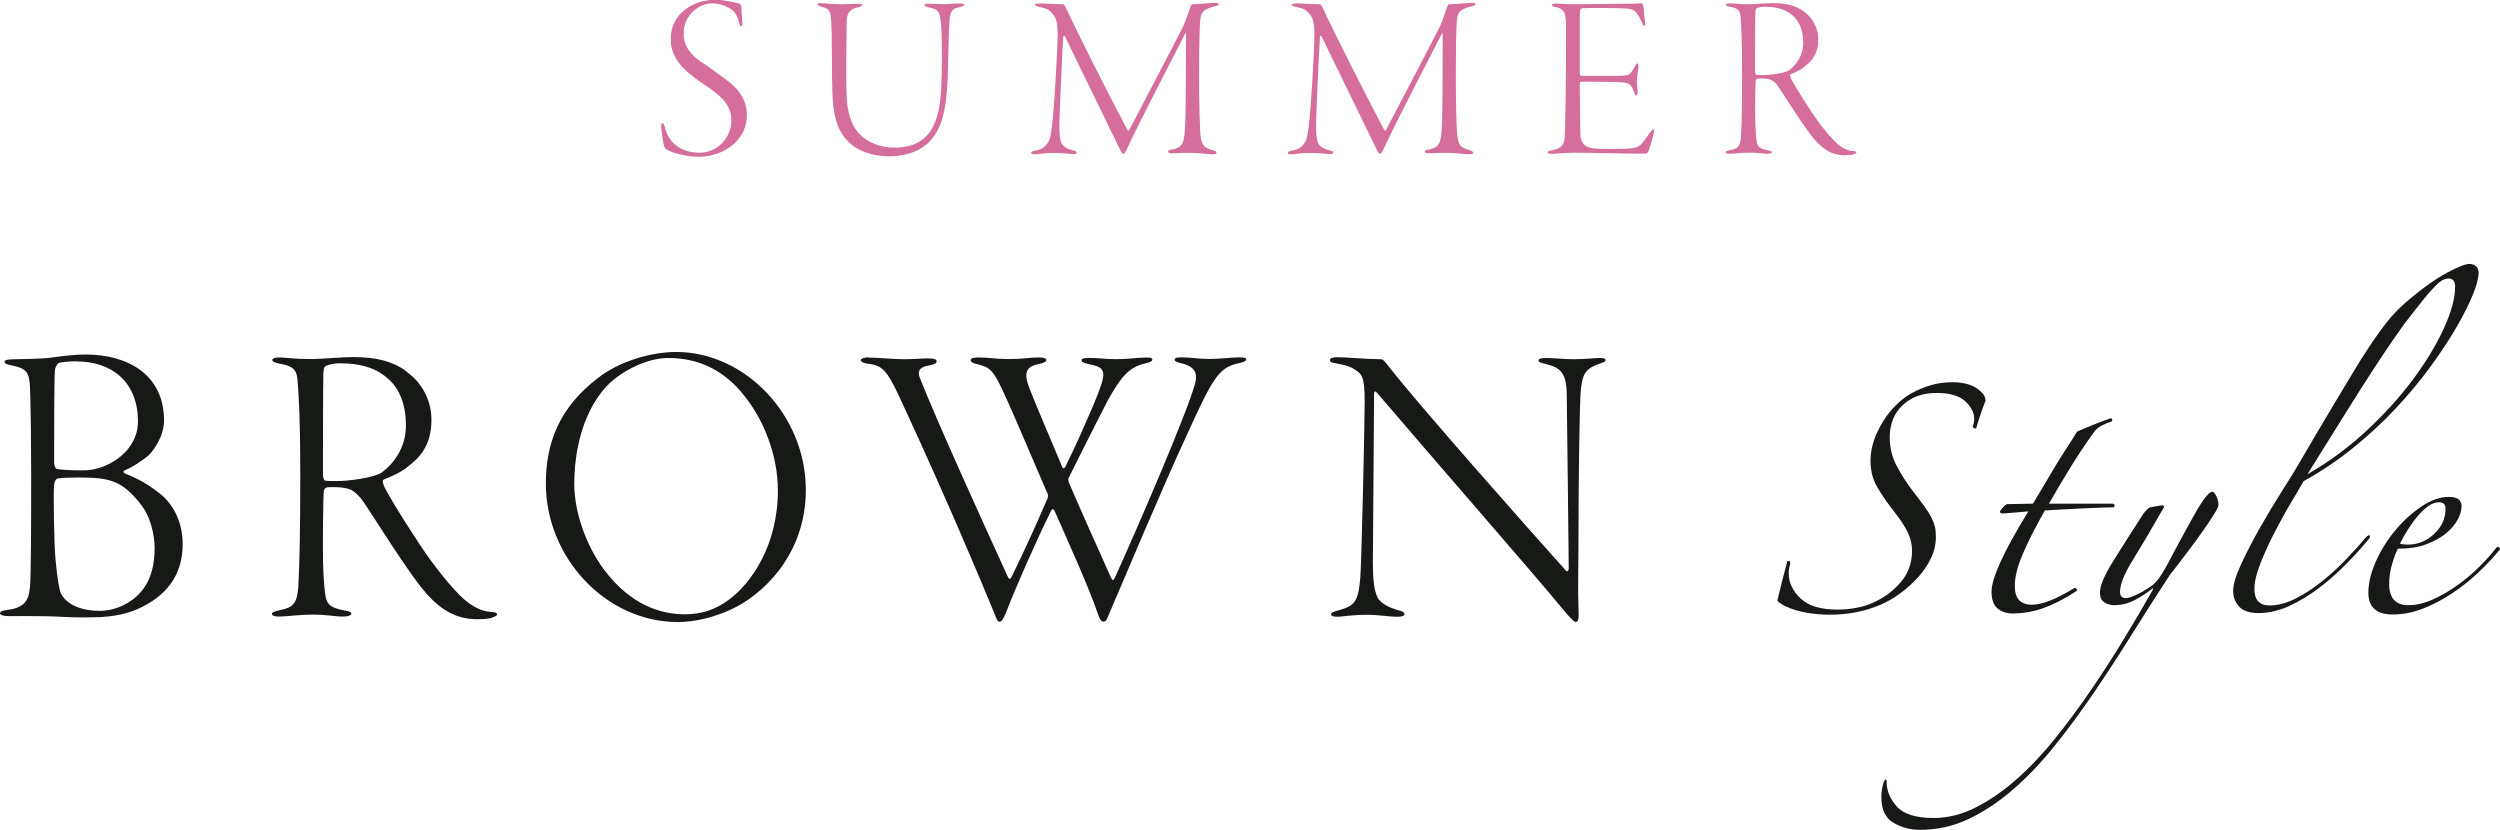
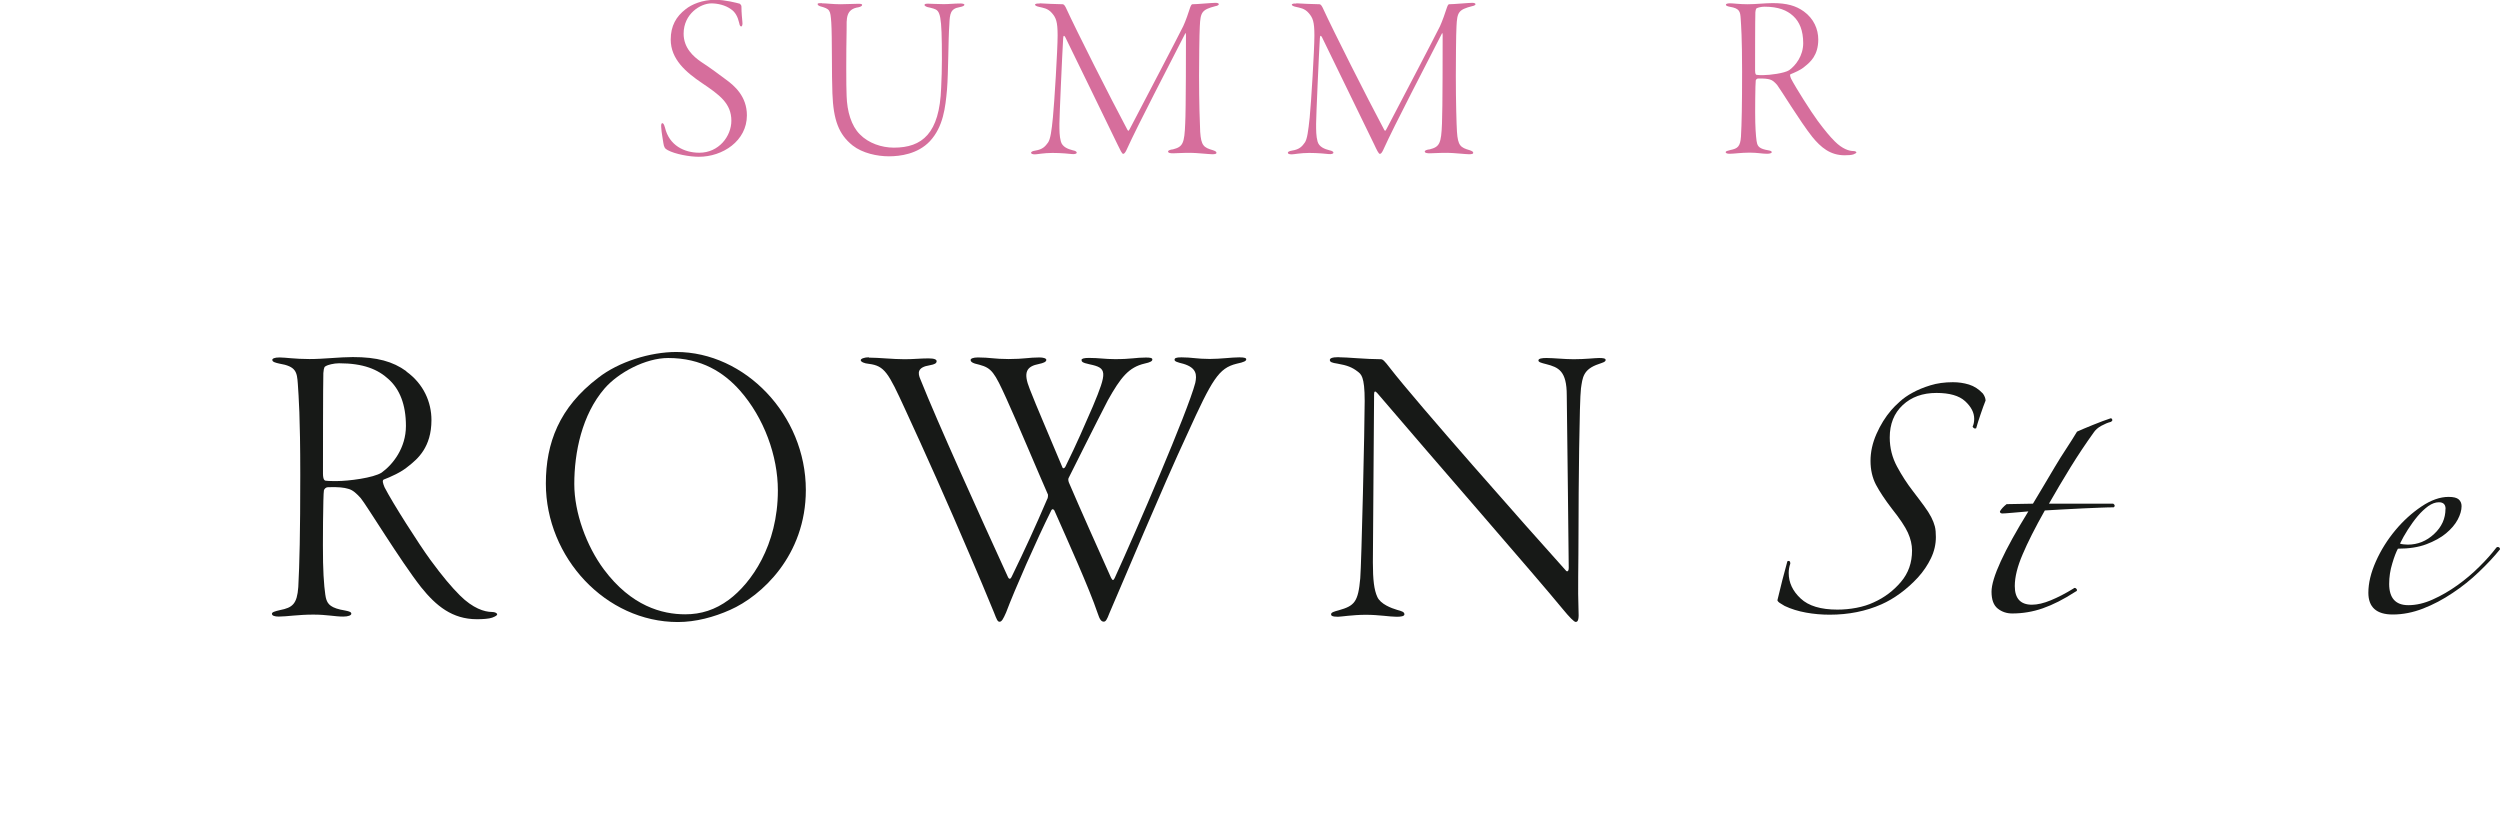
<svg xmlns="http://www.w3.org/2000/svg" id="_レイヤー_2" viewBox="0 0 265.5 88.15">
  <defs>
    <style>.cls-1{fill:#d66e9c;}.cls-2{fill:#171917;}</style>
  </defs>
  <g id="design">
-     <path class="cls-2" d="M1.21,38.16c.39,0,3.14-.04,4.13-.17.9-.13,2.45-.34,3.78-.34,4.34,0,8.3,2.06,8.3,7.01,0,1.63-1.08,3.18-1.68,3.74-.77.6-1.63,1.2-2.49,1.55-.26.13-.09.26.04.34,1.89.77,2.79,1.42,3.83,2.24,1.38,1.16,2.28,3.05,2.28,5.25,0,3.4-1.81,5.55-4.73,6.88-.86.39-2.45.9-4.86.9-.73,0-1.29.04-2.97-.04-1.68-.09-2.71-.09-3.61-.09H.95c-.73,0-.95-.17-.95-.3,0-.21.34-.3.69-.34,1.81-.22,2.36-.9,2.49-2.45.13-1.2.13-7.4.13-12.17,0-2.19-.04-7.48-.13-9.16-.09-1.5-.39-1.93-2.11-2.24-.52-.09-.6-.26-.6-.34,0-.17.3-.26.73-.26ZM14.88,53.46c-1.98-2.45-3.27-2.75-6.58-2.75-.99,0-1.72.04-2.15.09-.22.04-.34.34-.39.56-.13.86,0,6.67.13,8,.22,2.24.39,3.27.6,3.7.34.69,1.46,1.81,4.13,1.81.69,0,1.72-.17,2.75-.73,1.42-.82,3.05-2.28,3.05-5.93,0-1.38-.43-3.44-1.55-4.73ZM8.08,38.37c-.73,0-1.59.09-1.81.17-.17.04-.43.56-.43.69-.09.73-.09,6.02-.09,9.89,0,.17.09.69.34.69.65.13,2.67.17,3.18.13,2.28-.17,5.38-2.02,5.38-5.2,0-4.04-2.62-6.36-6.58-6.36Z" />
    <path class="cls-2" d="M43.15,39.45c1.85,1.33,2.67,3.27,2.67,5.16,0,2.88-1.46,4.13-2.45,4.9-.73.64-1.94,1.16-2.62,1.42-.17.09-.09.39.09.82.86,1.68,3.66,6.06,4.86,7.7,1.33,1.81,2.24,2.88,3.14,3.78,1.38,1.38,2.62,1.76,3.4,1.76.34,0,.56.13.56.26,0,.09-.17.21-.52.34-.34.13-1.03.17-1.63.17-2.62,0-4.34-1.42-5.93-3.4-2.19-2.79-5.8-8.73-6.41-9.46-.43-.47-.82-.86-1.33-.99-.43-.13-1.03-.21-2.15-.17-.21,0-.39.17-.43.34-.09.43-.13,5.93-.09,7.65.04,1.98.21,3.53.34,3.91.17.52.47.95,2.02,1.2.47.09.64.17.64.34s-.34.3-.86.3c-.9,0-1.72-.21-3.18-.21-1.59,0-2.84.21-3.66.21-.43,0-.73-.09-.73-.3,0-.17.3-.26.86-.39,1.33-.26,1.81-.65,1.94-2.45.13-2.45.21-5.68.21-11.91s-.17-8.3-.26-9.67c-.09-1.25-.17-1.85-1.98-2.15-.39-.09-.73-.17-.73-.39,0-.13.21-.26.77-.26.6,0,1.63.17,3.18.17s3.18-.21,4.6-.21c2.58,0,4.26.47,5.68,1.5ZM34.6,38.89c-.09.04-.21.04-.26.73-.04.86-.04,9.98-.04,10.66,0,.65.17.77.3.77.26.04.82.04,1.16.04,1.25,0,3.91-.34,4.77-.9,1.2-.86,2.58-2.62,2.58-4.95s-.69-3.91-1.81-4.94c-1.16-1.08-2.71-1.72-5.29-1.72-.56,0-1.2.17-1.42.3Z" />
    <path class="cls-2" d="M85.58,52.04c0,6.97-4.73,11.27-8.04,12.73-1.72.77-3.66,1.29-5.55,1.29-7.65,0-14.02-6.84-14.02-14.71,0-4.3,1.42-8.08,5.55-11.22,2.19-1.72,5.55-2.75,8.3-2.75,7.27,0,13.76,6.67,13.76,14.66ZM64.21,41.25c-2.41,2.79-3.22,6.79-3.22,10.15,0,3.05,1.29,6.58,3.14,9.07,2.92,3.91,6.19,4.77,8.64,4.77,1.68,0,3.18-.47,4.64-1.55,2.37-1.76,5.2-5.76,5.2-11.61,0-3.65-1.46-7.7-4.04-10.62-1.68-1.89-4.04-3.44-7.61-3.44-2.41,0-5.29,1.55-6.75,3.23Z" />
    <path class="cls-2" d="M92.29,37.98c1.03,0,2.54.17,3.78.17.95,0,1.68-.09,2.54-.09.64,0,.86.13.86.3,0,.22-.21.34-.73.43-1.33.21-1.29.82-.99,1.5,1.85,4.64,6.28,14.4,9.29,20.98.13.3.3.21.39,0,1.46-3.01,2.49-5.25,3.78-8.26.09-.09.09-.43.09-.47-.82-1.85-3.48-8.17-4.43-10.23-1.25-2.75-1.55-3.22-2.84-3.57-.82-.17-.95-.34-.95-.52,0-.13.26-.26.77-.26,1.29,0,1.72.17,3.27.17,1.63,0,2.15-.17,3.27-.17.39,0,.73.09.73.26,0,.22-.34.34-.77.43-1.33.26-1.72.86-.99,2.67.77,1.98,1.85,4.43,3.48,8.34.04.09.17.13.3-.09,1.29-2.62,1.98-4.26,2.92-6.41,1.55-3.7,1.51-4.08-.34-4.47-.82-.17-.86-.3-.86-.47,0-.13.26-.21.77-.21,1.12,0,1.68.13,2.79.13,1.76,0,2.19-.17,3.27-.17.47,0,.69.04.69.21s-.21.3-.82.43c-1.68.39-2.54,1.46-3.91,3.91-1.25,2.41-3.74,7.4-4.17,8.26-.04.09-.04.26.04.47,1.29,3.01,2.97,6.75,4.47,10.1.17.34.26.3.39.04,2.24-4.9,7.78-17.72,8.56-20.73.17-.82.17-1.59-1.25-2.02-.69-.17-.95-.26-.95-.43s.13-.26.73-.26c1.12,0,1.63.17,3.01.17,1.16,0,2.32-.17,3.14-.17.6,0,.73.09.73.21,0,.17-.21.3-1.03.47-1.89.47-2.58,1.63-5.2,7.4-2.67,5.72-6.97,16.04-8.3,19.09-.26.69-.39.9-.6.9-.26,0-.43-.22-.65-.9-.9-2.67-3.18-7.7-4.6-10.92-.09-.13-.21-.17-.3-.04-1.63,3.27-3.91,8.47-4.82,10.88-.3.69-.47.99-.69.99s-.3-.22-.6-.99c-.56-1.38-1.93-4.64-2.49-5.93-2.36-5.55-4.9-11.22-6.97-15.7-1.76-3.83-2.15-4.56-3.83-4.77-.47-.04-.86-.21-.86-.39,0-.13.3-.3.86-.3Z" />
    <path class="cls-2" d="M142.17,37.94c.9,0,2.92.21,4.47.21.22,0,.39.17.99.95,2.79,3.61,14.53,16.9,18.71,21.54.04.04.26.13.26-.34,0-1.72-.17-14.4-.21-18.32,0-2.58-.86-2.97-2.19-3.31-.52-.13-.82-.21-.82-.39,0-.21.39-.26.86-.26.77,0,1.89.13,2.88.13,1.29,0,2.24-.13,2.71-.13.43,0,.69.04.69.21,0,.22-.39.3-.73.43-1.68.56-1.72,1.46-1.89,2.58-.17,1.29-.26,10.92-.26,14.96s-.09,6.32,0,8.6c.04.86,0,1.25-.3,1.25-.17,0-.64-.47-1.42-1.42-2.71-3.31-13.63-15.82-19.65-22.88-.22-.26-.34-.21-.34.09,0,1.72-.13,16.04-.13,17.89s.13,2.92.47,3.66c.34.77,1.5,1.2,2.11,1.38.47.13.77.21.77.47,0,.21-.39.26-.82.26-.73,0-1.89-.21-3.27-.21s-2.67.21-2.97.21c-.64,0-.73-.13-.73-.26,0-.21.34-.3.82-.43,1.68-.47,2.06-.9,2.28-3.4.13-1.55.47-16.17.47-18.83s-.39-2.84-.77-3.14c-.56-.43-1.08-.64-2.11-.82-.6-.09-.82-.17-.82-.39,0-.17.22-.3.95-.3Z" />
    <path class="cls-1" d="M78.57.42c.12.05.17.2.17.27,0,.67.08,1.38.1,1.62.05.35-.05.5-.12.5-.1,0-.17-.1-.22-.38-.15-.65-.42-1.17-.9-1.47-.58-.42-1.4-.6-2.05-.6-1.15,0-2.95,1.1-2.95,3.22,0,1.5,1.02,2.42,1.87,3,1.03.67,1.83,1.28,2.6,1.85.9.65,2.25,1.78,2.25,3.82,0,2.72-2.58,4.4-5.1,4.4-1,0-2.52-.28-3.3-.7-.33-.17-.4-.33-.47-.75-.05-.42-.2-1.07-.23-1.7-.02-.2,0-.42.12-.42.1,0,.18.12.28.47.45,1.9,2.05,2.67,3.65,2.67,2.07,0,3.4-1.75,3.4-3.4,0-1.85-1.27-2.75-3.12-4-1.7-1.15-3.32-2.52-3.32-4.62,0-1.45.58-2.45,1.58-3.22.65-.52,1.77-1,3.15-1,1.05,0,2.25.32,2.62.42Z" />
    <path class="cls-1" d="M87.29.35c.45,0,1.15.1,1.97.1.65,0,1.42-.05,1.92-.05.28,0,.38.05.38.12,0,.12-.17.2-.38.25-1.38.2-1.27,1.22-1.27,2.42-.05,2.4-.05,6.02,0,7,.05,1.65.5,3.17,1.4,4.07.92.95,2.32,1.42,3.62,1.42,3,0,4.85-1.5,5.02-6.35.05-.92.08-2.12.08-3.05,0-4.8-.17-5.15-.9-5.37-.25-.08-.47-.12-.6-.15-.15-.03-.35-.15-.35-.22,0-.12.12-.15.38-.15.45,0,.9.05,1.67.05.52,0,1.17-.07,1.77-.07.22,0,.42.05.42.12,0,.12-.15.2-.52.27-.97.17-1.03.7-1.08,1.82-.12,1.62-.1,5.15-.25,6.95-.17,1.85-.38,3.92-1.82,5.47-1.3,1.37-3.17,1.6-4.35,1.6-1.25,0-2.8-.33-3.85-1.15-1.47-1.17-2.05-2.7-2.15-5.55-.08-1.75-.02-6.05-.12-7.52-.1-1.33-.12-1.42-1.2-1.72-.08-.03-.25-.1-.25-.23,0-.1.2-.1.45-.1Z" />
    <path class="cls-1" d="M110.39.35c.42.03,1.9.1,2.47.1.08,0,.2.08.33.35,1.17,2.55,4.67,9.47,6.55,13,.1.18.15.05.25-.12,1.82-3.47,5.05-9.65,5.67-10.9.23-.48.6-1.53.75-2.03.03-.05.1-.3.23-.3.5,0,2.07-.15,2.45-.15.2,0,.35.05.35.15,0,.08-.17.18-.35.2-1.47.38-1.6.65-1.67,2.15-.05.78-.08,3.97-.08,5.25,0,2.72.08,5.17.12,5.95.1,1.47.38,1.67,1.35,1.95.23.08.38.15.38.28,0,.1-.12.15-.45.15-.3,0-1.72-.15-2.27-.15-1.07,0-1.5.05-1.87.05-.28,0-.55-.02-.55-.2,0-.1.25-.2.52-.22,1.05-.27,1.22-.62,1.3-2.75.08-1.38.08-8.37.08-9.37,0-.33-.08-.22-.12-.1-1.67,3.3-4.92,9.47-6.2,12.3-.12.25-.23.4-.35.4s-.32-.42-.6-1c-1.27-2.65-4.47-9.17-5.55-11.4-.12-.2-.2-.2-.22.12-.1,1.62-.4,8.35-.4,9.07s0,1.33.15,1.88c.15.6.77.82,1.27.95.28.05.42.15.42.25,0,.12-.22.18-.5.15-.25-.03-1.15-.12-2.08-.12s-1.6.15-1.85.15c-.27,0-.42-.05-.42-.18,0-.07.12-.17.45-.22.8-.12,1.07-.47,1.35-.85.25-.35.38-1.22.52-2.67.15-1.47.5-7.22.5-8.7s-.17-1.88-.6-2.38c-.45-.52-.92-.55-1.4-.67-.25-.05-.4-.15-.4-.22,0-.1.23-.15.48-.12Z" />
    <path class="cls-1" d="M137.66.35c.42.03,1.9.1,2.47.1.08,0,.2.08.33.35,1.17,2.55,4.67,9.47,6.55,13,.1.18.15.05.25-.12,1.82-3.47,5.05-9.65,5.67-10.9.22-.48.6-1.53.75-2.03.02-.05.1-.3.22-.3.5,0,2.07-.15,2.45-.15.2,0,.35.05.35.15,0,.08-.18.18-.35.2-1.47.38-1.6.65-1.67,2.15-.05.78-.07,3.97-.07,5.25,0,2.72.07,5.17.12,5.95.1,1.47.38,1.67,1.35,1.95.22.08.38.15.38.28,0,.1-.12.15-.45.15-.3,0-1.72-.15-2.27-.15-1.08,0-1.5.05-1.88.05-.27,0-.55-.02-.55-.2,0-.1.25-.2.53-.22,1.05-.27,1.22-.62,1.3-2.75.07-1.38.07-8.37.07-9.37,0-.33-.07-.22-.12-.1-1.67,3.3-4.92,9.47-6.2,12.3-.12.25-.22.4-.35.4s-.33-.42-.6-1c-1.28-2.65-4.47-9.17-5.55-11.4-.12-.2-.2-.2-.22.12-.1,1.62-.4,8.35-.4,9.07s0,1.33.15,1.88c.15.6.77.82,1.27.95.27.05.42.15.42.25,0,.12-.22.18-.5.15-.25-.03-1.15-.12-2.07-.12s-1.6.15-1.85.15c-.28,0-.42-.05-.42-.18,0-.07.12-.17.45-.22.8-.12,1.08-.47,1.35-.85.25-.35.37-1.22.52-2.67.15-1.47.5-7.22.5-8.7s-.17-1.88-.6-2.38c-.45-.52-.92-.55-1.4-.67-.25-.05-.4-.15-.4-.22,0-.1.22-.15.47-.12Z" />
-     <path class="cls-1" d="M165.15.38c.58,0,1.12.07,1.92.07,1.12,0,4.75-.05,5.75-.05.92,0,1.22-.05,1.5-.05.1,0,.17.12.23.42.02.3.05,1.02.17,1.6.02.15,0,.38-.1.38-.07,0-.12-.08-.25-.35-.47-1.12-.85-1.38-1.3-1.45-.68-.12-4.45-.12-5-.08-.2.03-.3.08-.3.92v5.82c0,.38.07.45.15.45h3.4c1.27,0,1.47-.05,1.67-.17.17-.08.4-.38.65-.87.1-.2.17-.28.25-.28s.12.1.12.28c0,.15-.1.8-.15,1.25-.05.5.02,1.2.05,1.35.07.38-.1.53-.15.53-.1,0-.12-.12-.3-.55-.08-.23-.25-.62-.6-.75-.53-.15-1.28-.17-4.87-.17-.22,0-.22.02-.22.57,0,1.25.07,4.67.07,5.15,0,.27.18.9.67,1.15.43.22.78.27,2.58.27,2.4,0,2.72-.07,3.17-.47.22-.2.62-.8.88-1.15s.35-.45.45-.45.12.15.03.45c-.2.67-.4,1.55-.55,1.85-.08.15-.17.27-.33.27-2.65,0-5.5-.1-7.55-.1-.83,0-2.12.12-2.4.12-.3,0-.45-.08-.45-.17s.17-.15.45-.2c.9-.15,1.38-.5,1.4-1.6.1-4.05.12-6.47.12-11.67,0-1.47-.27-1.77-1.17-1.97-.25-.05-.35-.12-.35-.22,0-.05.15-.12.35-.12Z" />
    <path class="cls-1" d="M191.55,1.2c1.08.78,1.55,1.9,1.55,3,0,1.67-.85,2.4-1.42,2.85-.42.38-1.12.67-1.52.83-.1.05-.05.22.05.47.5.97,2.12,3.52,2.82,4.47.78,1.05,1.3,1.67,1.83,2.2.8.8,1.52,1.02,1.97,1.02.2,0,.32.08.32.15,0,.05-.1.12-.3.2s-.6.1-.95.1c-1.53,0-2.52-.83-3.45-1.97-1.28-1.62-3.38-5.07-3.72-5.5-.25-.28-.47-.5-.77-.58-.25-.07-.6-.12-1.25-.1-.12,0-.22.1-.25.2-.05.25-.08,3.45-.05,4.45.03,1.15.12,2.05.2,2.27.1.3.27.55,1.17.7.27.05.38.1.38.2s-.2.17-.5.17c-.53,0-1-.12-1.85-.12-.92,0-1.65.12-2.12.12-.25,0-.42-.05-.42-.17,0-.1.17-.15.5-.23.77-.15,1.05-.37,1.12-1.42.08-1.42.12-3.3.12-6.92s-.1-4.82-.15-5.62c-.05-.73-.1-1.08-1.15-1.25-.23-.05-.42-.1-.42-.22,0-.08.12-.15.45-.15.35,0,.95.1,1.85.1s1.85-.12,2.67-.12c1.5,0,2.47.28,3.3.88ZM186.57.87s-.12.03-.15.43c-.03.5-.03,5.8-.03,6.2,0,.38.1.45.17.45.15.03.47.03.67.03.72,0,2.27-.2,2.77-.52.7-.5,1.5-1.53,1.5-2.88s-.4-2.27-1.05-2.87c-.67-.62-1.58-1-3.07-1-.33,0-.7.1-.83.17Z" />
    <path class="cls-2" d="M210.86,42.56c-.15.37-.32.84-.52,1.43-.2.59-.36,1.08-.47,1.49-.15.07-.27.02-.38-.17.11-.22.17-.5.17-.83,0-.66-.32-1.28-.96-1.87-.64-.59-1.66-.88-3.05-.88-1.47,0-2.66.43-3.58,1.29-.92.86-1.38,2.01-1.38,3.44,0,1.1.26,2.13.77,3.08.51.95,1.08,1.83,1.71,2.64.48.62.87,1.15,1.18,1.57.31.42.56.81.74,1.16s.31.68.39.99.11.69.11,1.13c0,.77-.17,1.52-.52,2.25-.35.73-.81,1.41-1.38,2.04-.57.62-1.19,1.18-1.87,1.68-.68.5-1.35.89-2.01,1.18-1.65.73-3.48,1.1-5.5,1.1-.84,0-1.68-.07-2.5-.22-.83-.15-1.59-.38-2.28-.71-.18-.11-.35-.21-.49-.3-.15-.09-.24-.19-.28-.3.15-.62.32-1.33.52-2.12.2-.79.38-1.44.52-1.95,0-.07.05-.11.16-.11s.17.09.17.28c-.11.33-.17.66-.17.99,0,1.03.42,1.93,1.27,2.72.84.79,2.14,1.18,3.91,1.18.66,0,1.33-.06,2.01-.19.68-.13,1.29-.32,1.84-.58,1.14-.51,2.1-1.24,2.89-2.17.79-.93,1.18-2.04,1.18-3.33,0-.62-.15-1.26-.44-1.9-.29-.64-.86-1.49-1.71-2.56-.73-.95-1.29-1.8-1.68-2.53-.38-.73-.58-1.58-.58-2.53s.21-1.91.63-2.86c.42-.95.94-1.8,1.57-2.53.22-.26.52-.56.91-.91.38-.35.84-.67,1.38-.96.53-.29,1.15-.55,1.87-.77.71-.22,1.51-.33,2.39-.33.59,0,1.16.08,1.71.25.55.17,1.04.49,1.48.96.18.26.28.51.28.77Z" />
    <path class="cls-2" d="M224.15,44.81c-.29.07-.62.21-.99.41-.37.2-.64.45-.83.74-.84,1.17-1.66,2.4-2.45,3.68-.79,1.28-1.55,2.57-2.28,3.85h6.82c.11.07.16.15.16.22s-.04.13-.11.17c-.29,0-.73,0-1.32.03-.59.02-1.23.05-1.92.08-.7.04-1.41.07-2.15.11-.73.04-1.38.07-1.92.11-1.03,1.83-1.82,3.39-2.36,4.67-.55,1.28-.83,2.4-.83,3.36,0,1.32.61,1.98,1.82,1.98.59,0,1.26-.16,2.01-.47.75-.31,1.55-.72,2.39-1.24.11-.11.22-.1.33.03.11.13.07.23-.11.3-1.25.81-2.4,1.39-3.46,1.76-1.06.37-2.14.55-3.25.55-.59,0-1.1-.17-1.54-.52-.44-.35-.66-.94-.66-1.79,0-.73.33-1.81.99-3.25.66-1.43,1.63-3.19,2.92-5.28-.44.04-.98.08-1.62.14-.64.06-1.02.08-1.13.08-.18,0-.27-.07-.27-.22.15-.26.38-.51.71-.77l2.8-.05c.33-.55.7-1.16,1.1-1.84.4-.68.81-1.36,1.21-2.04.4-.68.82-1.34,1.24-1.98s.8-1.24,1.13-1.79c.4-.18.96-.42,1.68-.71.72-.29,1.35-.53,1.9-.71.07,0,.13.05.16.14.04.09-.02.17-.16.25Z" />
-     <path class="cls-2" d="M224.66,64.28c-.51,0-.92-.11-1.21-.33-.29-.22-.44-.55-.44-.99,0-.73.45-1.82,1.35-3.27s1.99-3.16,3.27-5.14c.15-.18.26-.32.36-.41.09-.09.19-.17.3-.25.18-.04.43-.08.74-.14.31-.05.5-.08.58-.08.15,0,.22.05.22.17-1.32,2.31-2.43,4.19-3.33,5.64s-1.35,2.58-1.35,3.38c0,.44.2.66.6.66.18,0,.42-.05.71-.17s.61-.26.94-.44.64-.38.94-.58c.29-.2.51-.39.66-.58.33-.33.81-1.11,1.46-2.34.64-1.23,1.42-2.67,2.34-4.32.44-.81.85-1.49,1.24-2.04.39-.55.71-.83.96-.83.15.07.28.26.41.55s.19.59.19.88c0,.15-.17.49-.5,1.02-.33.53-.75,1.15-1.26,1.87-.51.72-1.07,1.48-1.68,2.28-.61.81-1.18,1.56-1.73,2.25-1.32,2.02-2.65,4.1-3.99,6.24-1.34,2.15-2.69,4.22-4.04,6.21-1.36,2-2.75,3.89-4.18,5.67-1.43,1.78-2.9,3.33-4.43,4.65-1.52,1.32-3.1,2.37-4.73,3.14-1.63.77-3.35,1.15-5.14,1.15-1.06,0-2.02-.26-2.86-.77-.84-.51-1.26-1.41-1.26-2.7,0-.29.03-.6.08-.91s.12-.56.19-.74c.04-.11.09-.18.17-.22.07-.04.11.02.11.17,0,.99.37,1.89,1.1,2.7.73.81,2.04,1.21,3.91,1.21,1.5,0,3-.38,4.48-1.13,1.48-.75,2.93-1.75,4.34-3,1.41-1.25,2.78-2.7,4.1-4.34,1.32-1.65,2.59-3.37,3.82-5.17,1.23-1.8,2.39-3.6,3.49-5.42,1.1-1.81,2.11-3.53,3.02-5.14.07-.15.07-.2,0-.17-.07.04-.13.07-.17.11-.4.33-.95.69-1.65,1.07-.7.38-1.41.58-2.14.58Z" />
-     <path class="cls-2" d="M263.22,29.03c0,.51-.2,1.27-.6,2.26-.4.99-.98,2.14-1.73,3.44-.75,1.3-1.67,2.69-2.75,4.18-1.08,1.48-2.31,2.96-3.68,4.43s-2.89,2.87-4.54,4.21c-1.65,1.34-3.41,2.52-5.28,3.55-.33.59-.79,1.38-1.38,2.36-.59.99-1.16,2.04-1.73,3.14-.57,1.1-1.06,2.18-1.48,3.25-.42,1.06-.63,1.96-.63,2.69,0,1.17.53,1.76,1.59,1.76.92,0,1.87-.26,2.86-.77.99-.51,1.93-1.14,2.83-1.87.9-.73,1.74-1.51,2.53-2.34.79-.82,1.46-1.57,2.01-2.23.26-.26.4-.32.44-.19.04.13-.02.27-.17.41-.66.81-1.44,1.67-2.34,2.58-.9.92-1.85,1.76-2.86,2.53-1.01.77-2.06,1.41-3.16,1.92-1.1.51-2.2.77-3.3.77-.95,0-1.64-.23-2.06-.69-.42-.46-.63-1.02-.63-1.68s.28-1.6.85-2.83c.57-1.23,1.24-2.52,2.01-3.88.77-1.36,1.54-2.64,2.31-3.85.77-1.21,1.34-2.13,1.7-2.75.62-1.06,1.27-2.17,1.95-3.33.68-1.16,1.35-2.28,2.01-3.38s1.29-2.15,1.9-3.16c.6-1.01,1.16-1.9,1.68-2.67.62-.95,1.27-1.85,1.93-2.7.66-.84,1.5-1.69,2.53-2.53,1.39-1.17,2.68-2.07,3.85-2.7,1.17-.62,1.96-.93,2.36-.93.29,0,.53.08.72.25.18.17.27.41.27.74ZM260.74,30.46c0-.59-.24-.88-.71-.88-.18,0-.38.05-.61.16-.22.11-.5.34-.85.69s-.77.83-1.27,1.46c-.5.62-1.13,1.43-1.9,2.42-.29.4-.71.99-1.24,1.76-.53.77-1.21,1.79-2.04,3.05-.83,1.26-1.81,2.82-2.97,4.67-1.15,1.85-2.52,4.04-4.1,6.57,2.2-1.25,4.26-2.76,6.19-4.54,1.92-1.78,3.58-3.6,4.98-5.47,1.39-1.87,2.49-3.68,3.3-5.44.81-1.76,1.21-3.25,1.21-4.46Z" />
    <path class="cls-2" d="M265.5,58.34c-.62.77-1.37,1.57-2.23,2.39-.86.83-1.8,1.58-2.81,2.25-1.01.68-2.05,1.23-3.13,1.65-1.08.42-2.15.63-3.22.63-1.72,0-2.59-.77-2.59-2.31,0-1.03.27-2.14.8-3.33.53-1.19,1.22-2.29,2.06-3.3.84-1.01,1.77-1.85,2.78-2.53,1.01-.68,1.97-1.02,2.89-1.02.51,0,.87.09,1.07.27.2.18.3.42.3.71,0,.44-.14.92-.41,1.43s-.69,1-1.24,1.46c-.55.46-1.25.84-2.09,1.16s-1.85.47-3.02.47c-.18.33-.39.85-.6,1.57-.22.71-.33,1.44-.33,2.17,0,1.5.68,2.26,2.03,2.26.84,0,1.71-.2,2.61-.61.9-.4,1.77-.91,2.61-1.51.84-.6,1.62-1.26,2.34-1.98.72-.71,1.31-1.38,1.79-2.01.07-.07.16-.09.25-.05.09.04.14.11.14.22ZM259.72,54.05c0-.48-.24-.71-.71-.71-.37,0-.74.14-1.13.41-.38.28-.76.63-1.13,1.07-.37.44-.71.92-1.04,1.43s-.6,1.01-.83,1.48c.07.04.2.06.38.08s.33.03.44.03c1.06,0,2-.38,2.8-1.13.81-.75,1.21-1.64,1.21-2.67Z" />
  </g>
</svg>